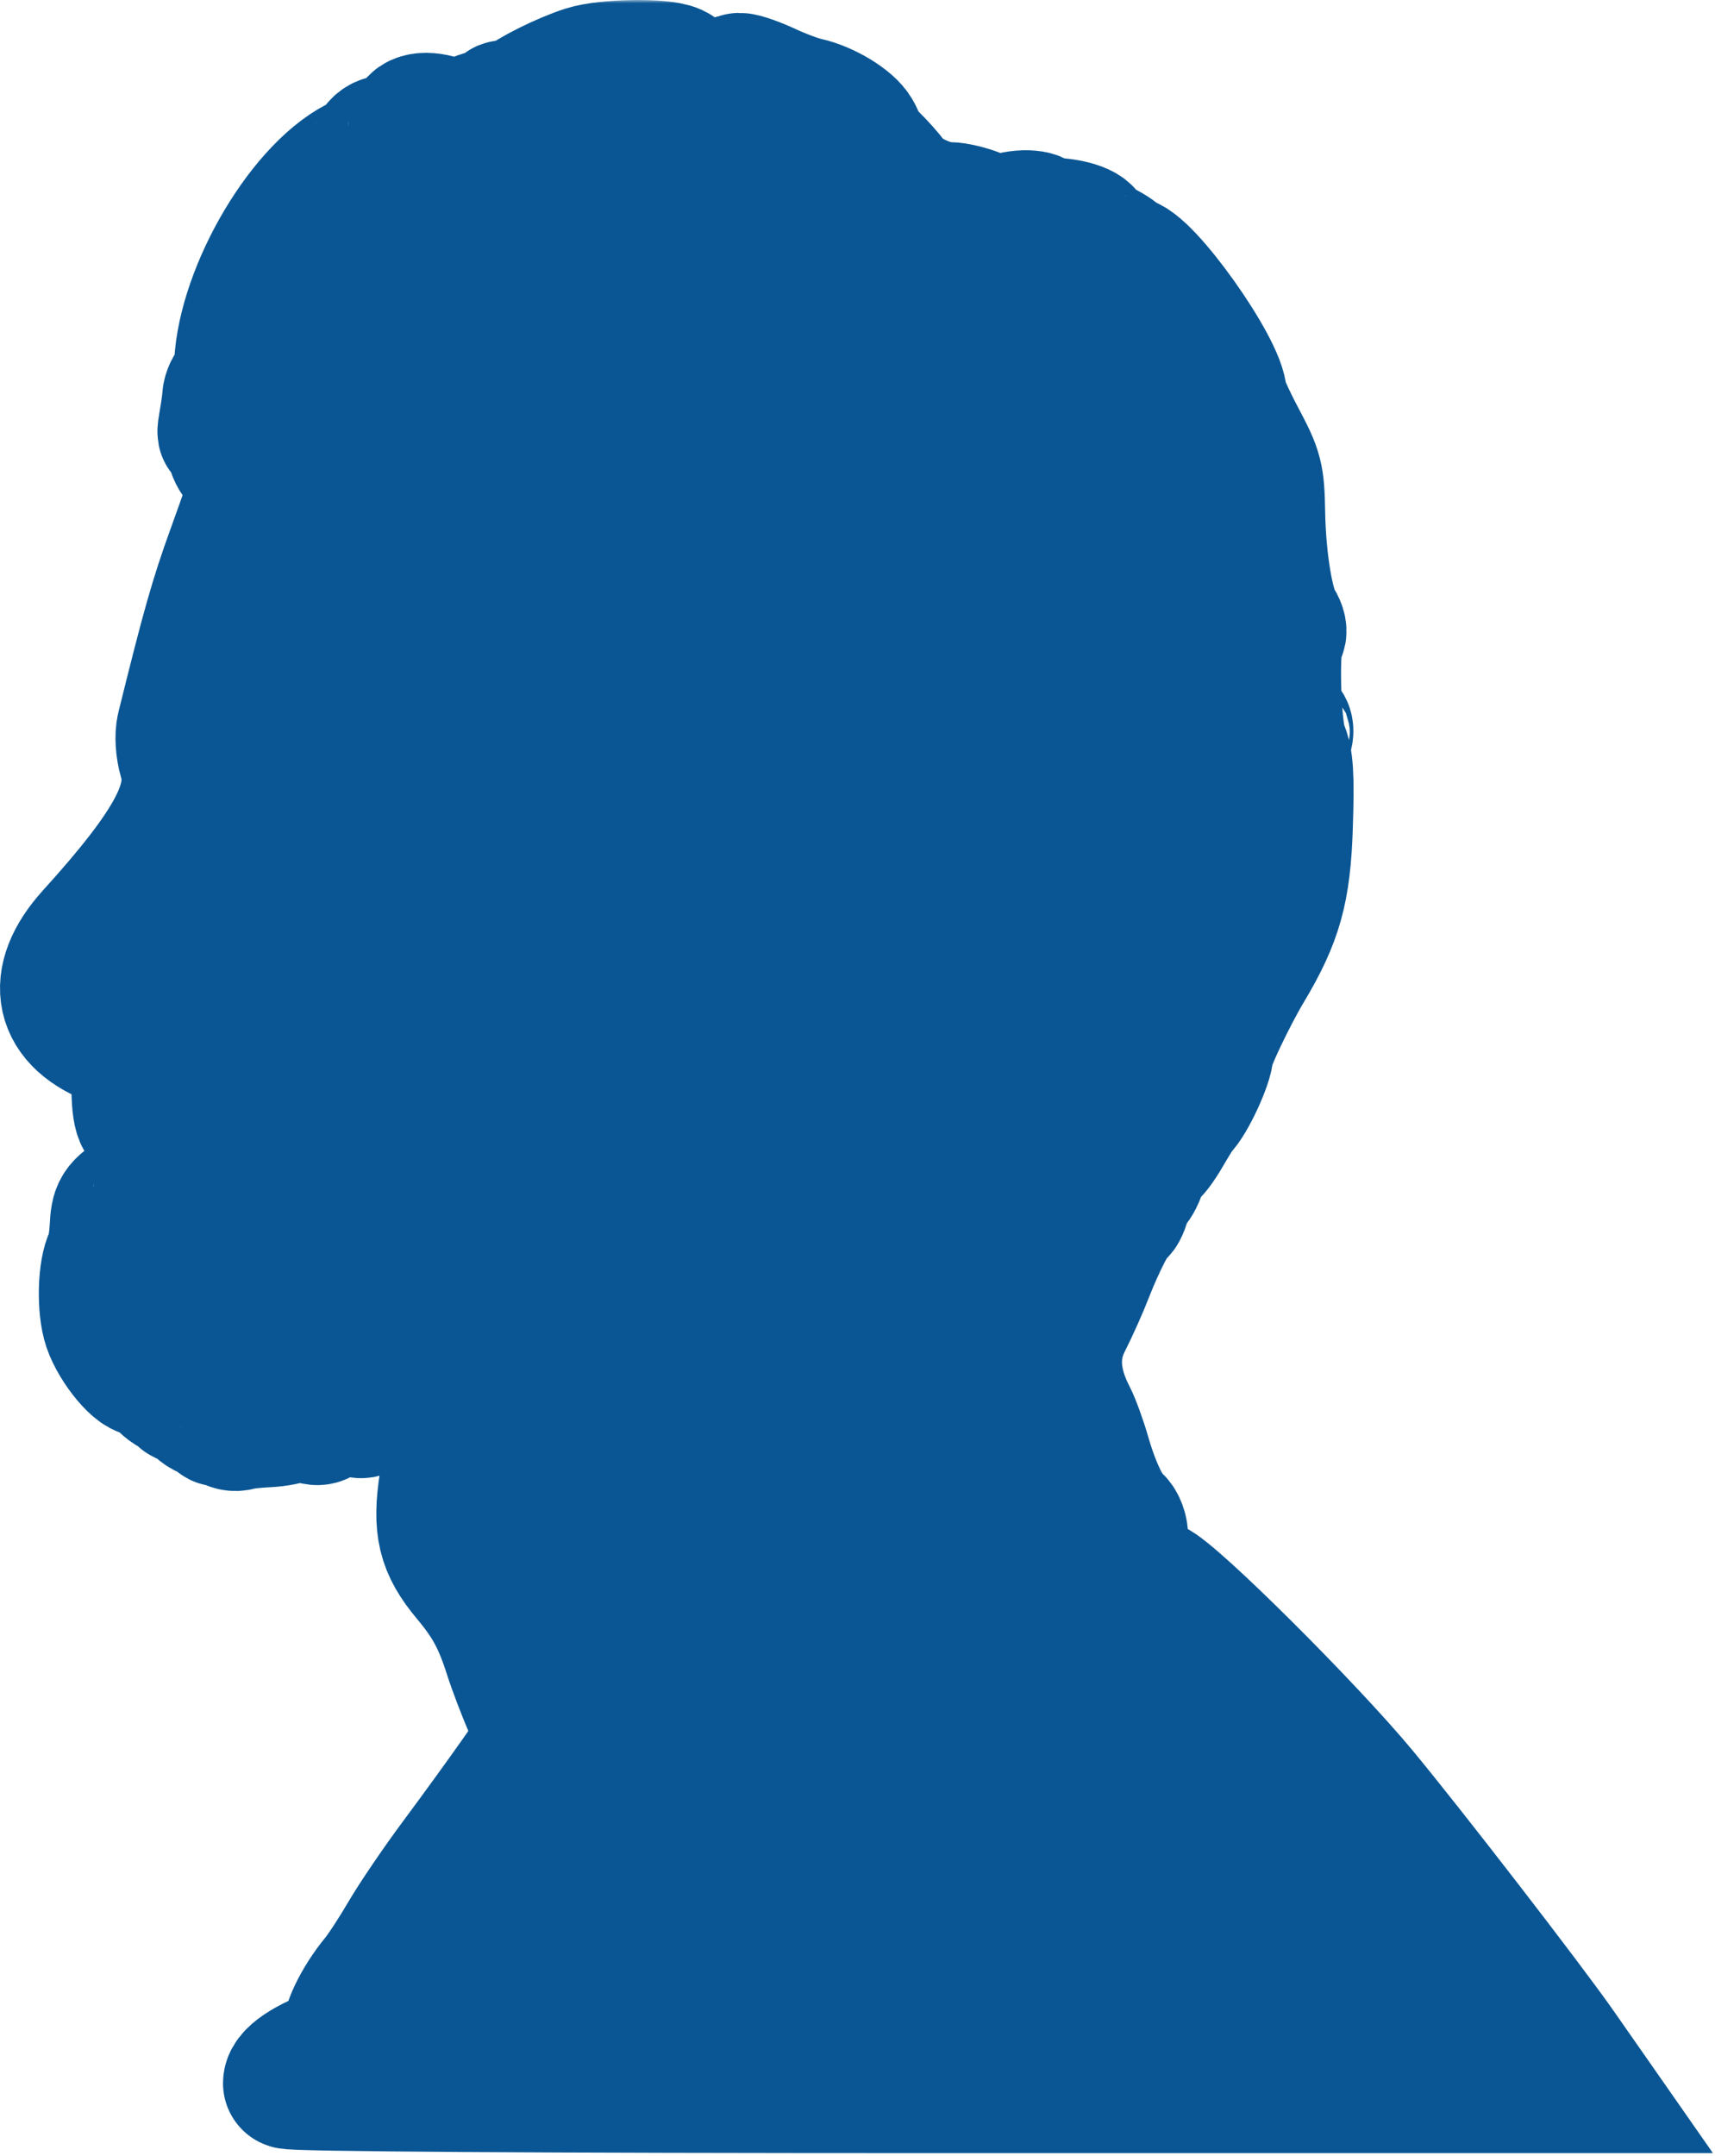
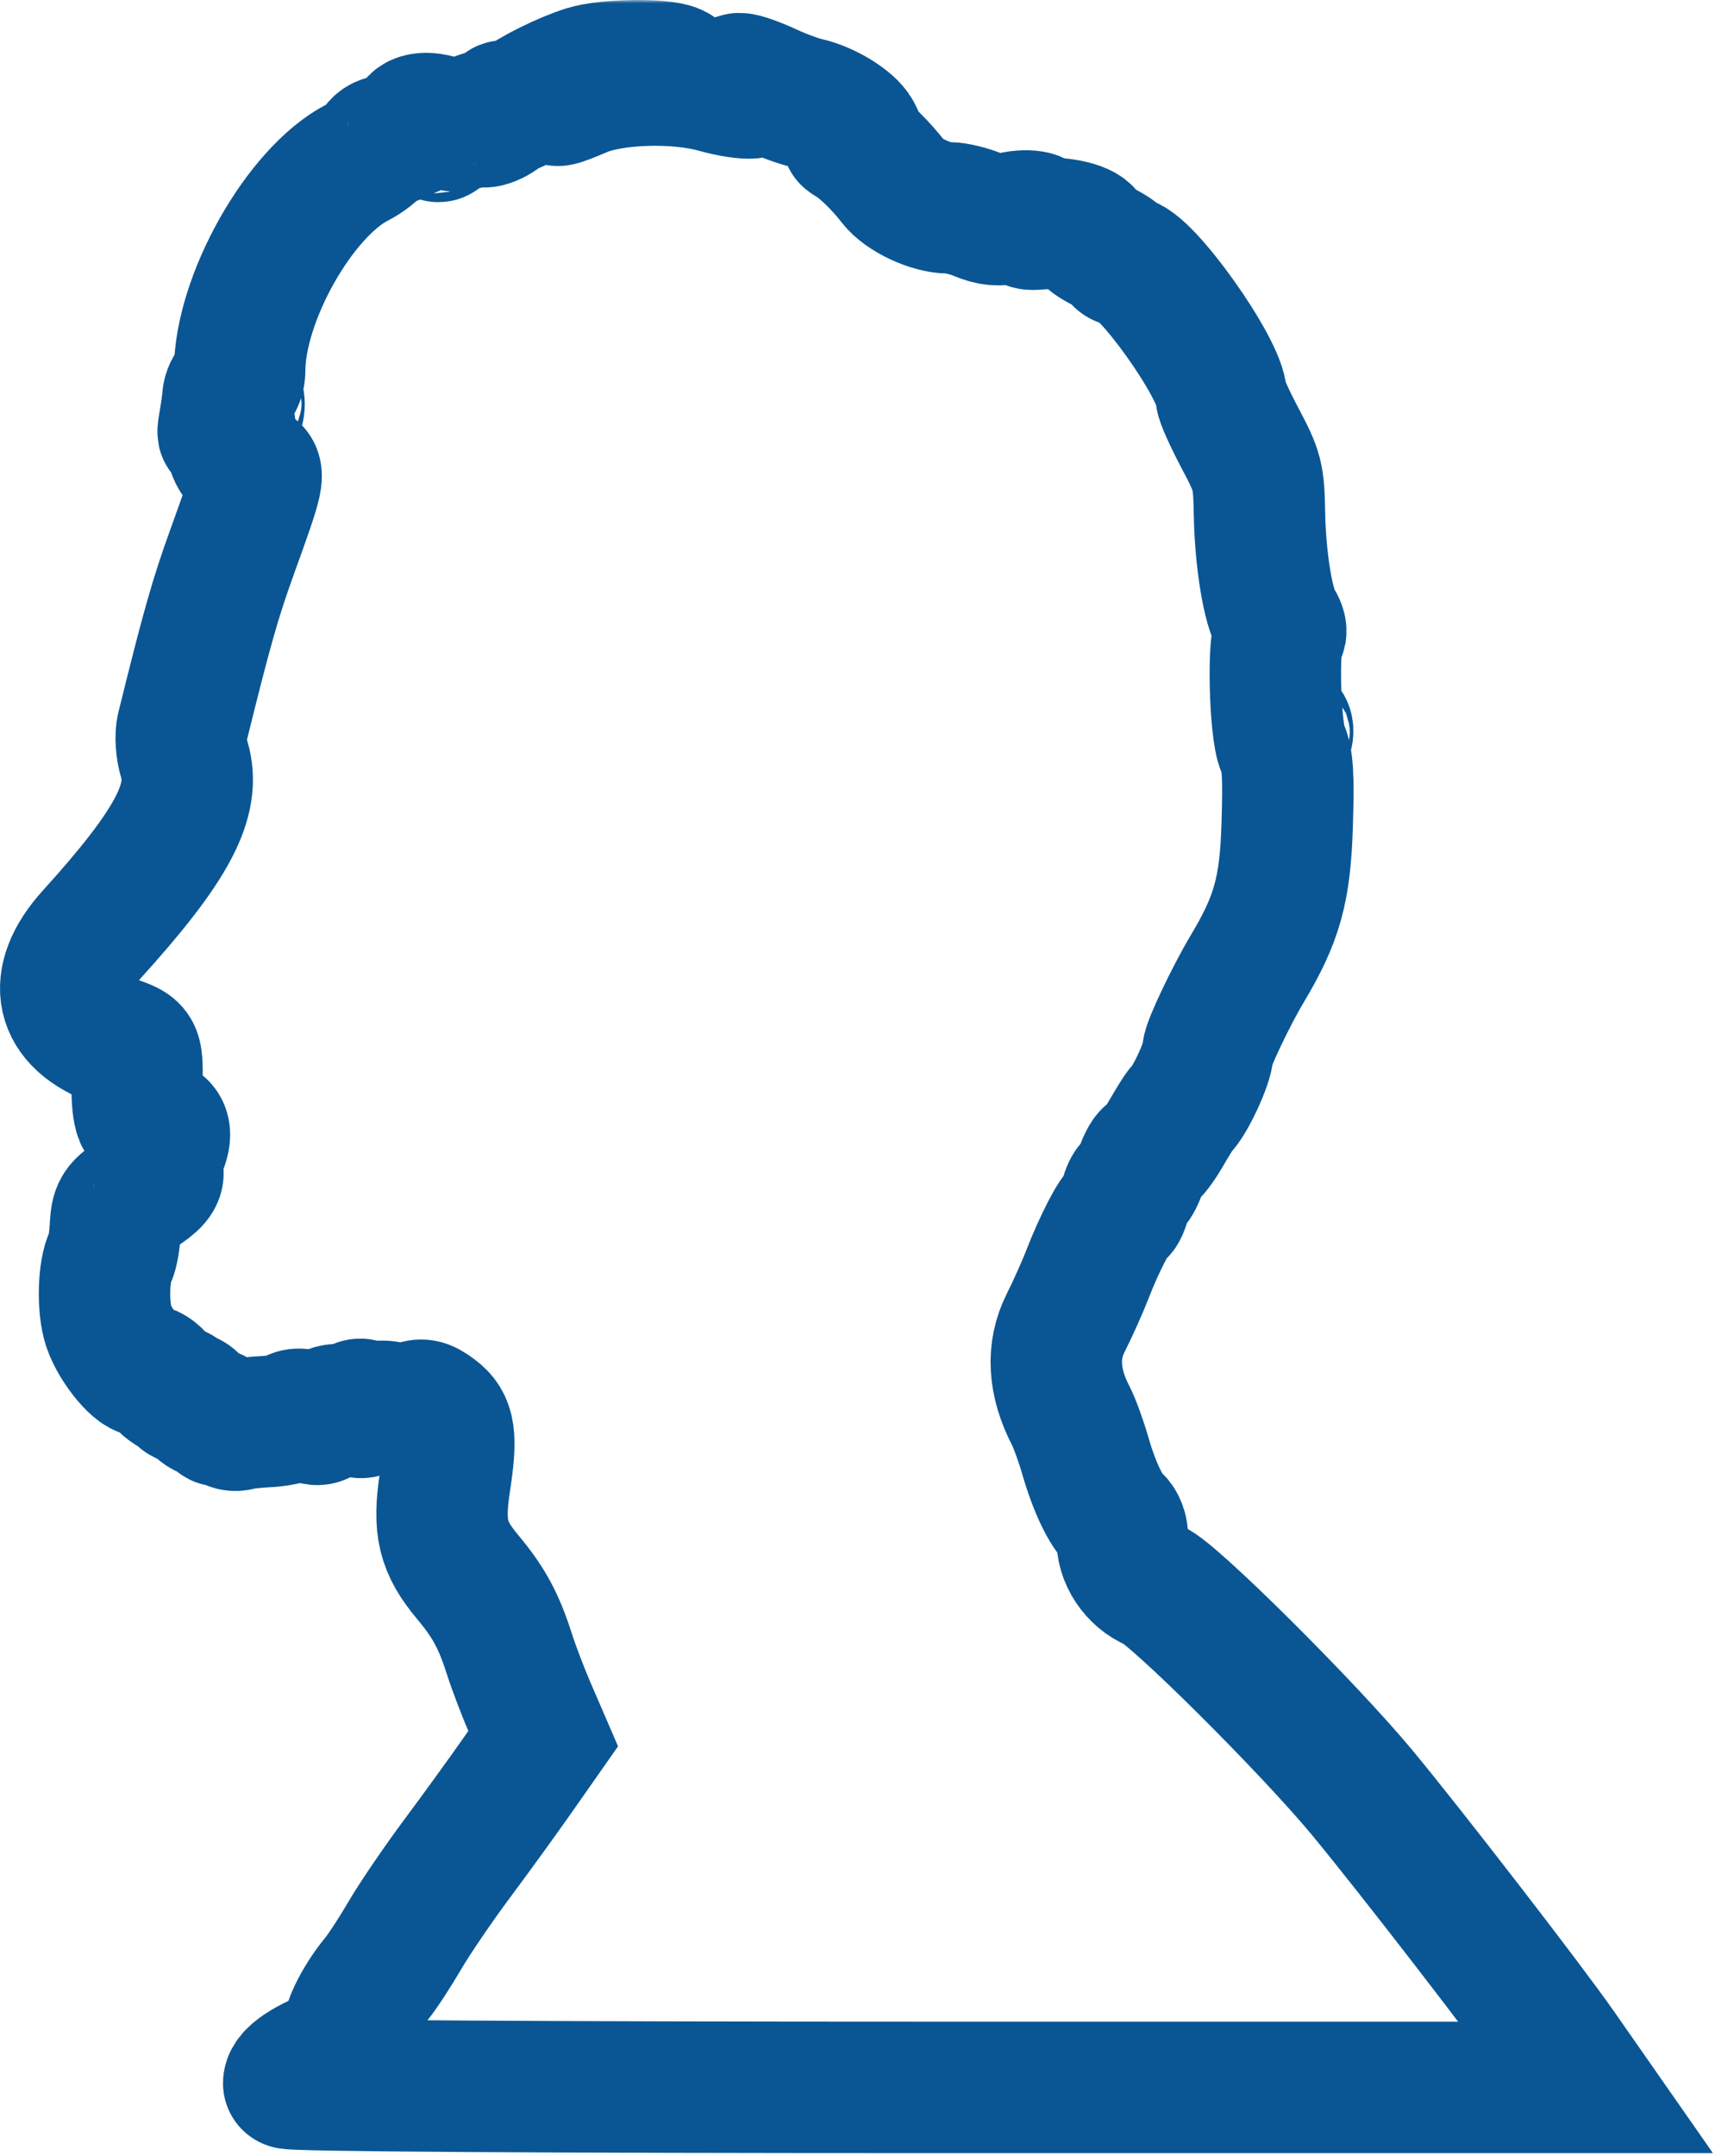
<svg xmlns="http://www.w3.org/2000/svg" fill="none" height="100%" overflow="visible" preserveAspectRatio="none" style="display: block;" viewBox="0 0 261 328" width="100%">
  <g id="BL Silhouette">
    <mask fill="black" height="328" id="path-1-outside-1_0_46" maskUnits="userSpaceOnUse" width="262" x="-1" y="0">
      <rect fill="white" height="328" width="262" x="-1" />
-       <path clip-rule="evenodd" d="M89.097 10.84C85.804 11.884 80.69 14.431 79.124 15.806C78.494 16.36 77.606 16.583 77.152 16.302C76.667 16.002 76.5 16.074 76.748 16.475C77.195 17.199 73.903 19.029 73.278 18.403C73.078 18.203 73.321 18.038 73.819 18.038C74.316 18.038 74.549 17.863 74.335 17.648C74.12 17.434 72.958 17.77 71.75 18.394C70.025 19.286 69.207 19.37 67.92 18.783C65.427 17.647 62.954 17.84 62.954 19.171C62.954 19.793 62.764 20.113 62.533 19.882C62.302 19.651 61.669 19.906 61.127 20.448C60.585 20.99 59.584 21.435 58.904 21.435C58.224 21.435 57.496 21.88 57.288 22.423C57.079 22.966 55.748 24.012 54.329 24.745C45.599 29.261 36.471 45.456 36.471 56.427C36.471 57.317 36.089 58.291 35.622 58.59C35.156 58.889 34.731 59.744 34.679 60.492C34.629 61.239 34.394 62.92 34.157 64.227C33.838 65.998 33.893 66.258 34.373 65.246C34.921 64.09 35.028 64.242 35.087 66.265C35.163 68.882 36.142 70.513 38.071 71.238C39.622 71.821 39.485 72.456 35.36 83.861C32.758 91.055 31.503 95.478 27.727 110.756C27.437 111.931 27.571 113.965 28.044 115.559C29.882 121.762 26.27 128.582 13.936 142.196C7.608 149.181 8.986 155.426 17.524 158.459C20.853 159.641 20.853 159.641 20.853 164.181C20.853 169.5 21.257 170.87 22.827 170.87C24.949 170.87 25.559 172.174 24.558 174.571C24.054 175.78 23.796 177.365 23.986 178.093C24.251 179.106 23.555 179.921 21.024 181.561C17.901 183.585 17.705 183.887 17.549 186.912C17.457 188.675 17.129 190.601 16.818 191.192C15.733 193.255 15.587 198.966 16.547 201.784C17.635 204.979 21.186 209.202 22.237 208.552C22.626 208.312 23.566 208.905 24.325 209.87C25.084 210.835 26.14 211.625 26.674 211.625C27.207 211.625 27.643 211.949 27.643 212.344C27.643 212.74 27.939 212.881 28.3 212.658C28.661 212.434 29.346 212.875 29.822 213.636C30.297 214.399 31.224 215.021 31.881 215.021C32.538 215.021 33.076 215.345 33.076 215.741C33.076 216.136 33.36 216.284 33.708 216.07C34.055 215.854 34.54 216.002 34.783 216.396C35.027 216.792 35.736 216.96 36.358 216.771C36.98 216.582 38.864 216.366 40.545 216.292C42.226 216.218 43.992 215.857 44.47 215.489C45.044 215.048 45.889 215.073 46.965 215.563C48.252 216.149 48.77 216.087 49.452 215.265C49.982 214.627 51.049 214.335 52.22 214.507C53.269 214.66 54.126 214.534 54.126 214.225C54.126 213.916 54.45 213.663 54.845 213.663C55.24 213.663 55.346 214.016 55.08 214.447C54.751 214.98 54.898 215.045 55.537 214.649C56.871 213.825 59.083 213.724 59.992 214.447C60.463 214.822 61.464 214.743 62.558 214.244C64.091 213.545 64.619 213.626 66.199 214.801C68.491 216.505 68.773 218.525 67.702 225.55C66.659 232.391 67.386 235.415 71.157 239.921C74.389 243.782 75.907 246.583 77.542 251.701C78.198 253.756 79.619 257.484 80.699 259.985L82.663 264.532L78.71 270.173C76.536 273.276 72.411 278.965 69.543 282.815C66.674 286.665 63.102 291.913 61.605 294.478C60.108 297.042 58.169 300.005 57.298 301.063C54.559 304.385 52.557 308.556 52.961 310.102C53.221 311.098 52.983 311.671 52.206 311.914C47.476 313.395 43.94 315.553 43.94 316.957C43.94 317.343 82.387 317.589 142.724 317.589H241.508L237.358 311.645C232.682 304.949 214.593 281.528 207.323 272.758C199.116 262.858 178.549 242.402 175.627 241.232C172.72 240.069 170.604 236.875 170.807 233.958C170.875 232.977 170.449 231.775 169.859 231.285C168.353 230.036 166.544 226.252 165.171 221.483C164.528 219.246 163.529 216.505 162.954 215.39C160.303 210.264 160.044 205.511 162.183 201.265C163.267 199.117 164.772 195.754 165.528 193.793C167.274 189.272 169.765 184.455 170.359 184.455C170.61 184.455 171.017 183.538 171.262 182.417C171.508 181.297 171.967 180.38 172.282 180.38C172.597 180.38 173.208 179.31 173.639 178.002C174.07 176.695 174.692 175.625 175.021 175.625C175.35 175.625 176.458 174.173 177.482 172.398C178.507 170.623 179.514 169.019 179.718 168.832C181.081 167.588 183.825 161.678 183.825 159.986C183.825 158.938 187.365 151.493 189.792 147.436C194.343 139.828 195.578 135.408 195.889 125.617C196.132 117.975 195.983 115.559 195.157 113.73C194.001 111.172 193.664 97.126 194.742 96.46C195.078 96.251 194.916 95.41 194.381 94.589C192.992 92.457 191.808 85.263 191.675 78.152C191.568 72.381 191.402 71.738 188.712 66.661C187.145 63.704 185.862 60.848 185.862 60.316C185.862 56.197 174.167 39.774 171.234 39.774C170.689 39.774 170.244 39.525 170.244 39.221C170.244 38.916 169.174 38.157 167.867 37.533C166.56 36.91 165.49 36.119 165.49 35.776C165.49 34.719 161.692 33.76 158.591 34.034C156.97 34.177 156.223 34.121 156.931 33.909C159.371 33.178 156.644 32.452 153.99 33.126C152.055 33.617 150.837 33.514 148.88 32.697C147.467 32.106 145.469 31.623 144.44 31.623C141.665 31.623 137.496 29.679 135.952 27.665C134.121 25.277 131.436 22.634 129.814 21.623C128.62 20.88 128.614 20.837 129.749 21.217C130.847 21.584 130.917 21.455 130.276 20.257C129.366 18.555 125.67 16.311 122.701 15.659C121.483 15.391 118.925 14.445 117.015 13.555C115.106 12.666 113.085 11.949 112.524 11.962C111.964 11.975 112.412 12.373 113.52 12.845C117.045 14.349 113.84 14.636 108.882 13.261C102.858 11.59 93.228 11.901 88.523 13.918C84.672 15.569 83.847 15.696 85.784 14.338C89.094 12.019 95.48 10.428 99.822 10.84C102.647 11.109 103.589 11.033 102.678 10.611C100.701 9.696 92.255 9.838 89.097 10.84ZM67.028 20.076C67.028 20.45 66.894 20.755 66.729 20.755C66.564 20.755 66.24 20.45 66.01 20.076C65.779 19.703 65.914 19.397 66.309 19.397C66.704 19.397 67.028 19.703 67.028 20.076ZM36.241 62.359C36.053 62.827 35.899 62.444 35.899 61.51C35.899 60.577 36.053 60.195 36.241 60.661C36.43 61.129 36.43 61.893 36.241 62.359ZM195.422 111.492C195.455 112.283 195.616 112.444 195.832 111.903C196.029 111.412 196.004 110.826 195.779 110.601C195.553 110.375 195.393 110.776 195.422 111.492Z" fill-rule="evenodd" />
    </mask>
-     <path clip-rule="evenodd" d="M89.097 10.84C85.804 11.884 80.69 14.431 79.124 15.806C78.494 16.36 77.606 16.583 77.152 16.302C76.667 16.002 76.5 16.074 76.748 16.475C77.195 17.199 73.903 19.029 73.278 18.403C73.078 18.203 73.321 18.038 73.819 18.038C74.316 18.038 74.549 17.863 74.335 17.648C74.12 17.434 72.958 17.77 71.75 18.394C70.025 19.286 69.207 19.37 67.92 18.783C65.427 17.647 62.954 17.84 62.954 19.171C62.954 19.793 62.764 20.113 62.533 19.882C62.302 19.651 61.669 19.906 61.127 20.448C60.585 20.99 59.584 21.435 58.904 21.435C58.224 21.435 57.496 21.88 57.288 22.423C57.079 22.966 55.748 24.012 54.329 24.745C45.599 29.261 36.471 45.456 36.471 56.427C36.471 57.317 36.089 58.291 35.622 58.59C35.156 58.889 34.731 59.744 34.679 60.492C34.629 61.239 34.394 62.92 34.157 64.227C33.838 65.998 33.893 66.258 34.373 65.246C34.921 64.09 35.028 64.242 35.087 66.265C35.163 68.882 36.142 70.513 38.071 71.238C39.622 71.821 39.485 72.456 35.36 83.861C32.758 91.055 31.503 95.478 27.727 110.756C27.437 111.931 27.571 113.965 28.044 115.559C29.882 121.762 26.27 128.582 13.936 142.196C7.608 149.181 8.986 155.426 17.524 158.459C20.853 159.641 20.853 159.641 20.853 164.181C20.853 169.5 21.257 170.87 22.827 170.87C24.949 170.87 25.559 172.174 24.558 174.571C24.054 175.78 23.796 177.365 23.986 178.093C24.251 179.106 23.555 179.921 21.024 181.561C17.901 183.585 17.705 183.887 17.549 186.912C17.457 188.675 17.129 190.601 16.818 191.192C15.733 193.255 15.587 198.966 16.547 201.784C17.635 204.979 21.186 209.202 22.237 208.552C22.626 208.312 23.566 208.905 24.325 209.87C25.084 210.835 26.14 211.625 26.674 211.625C27.207 211.625 27.643 211.949 27.643 212.344C27.643 212.74 27.939 212.881 28.3 212.658C28.661 212.434 29.346 212.875 29.822 213.636C30.297 214.399 31.224 215.021 31.881 215.021C32.538 215.021 33.076 215.345 33.076 215.741C33.076 216.136 33.36 216.284 33.708 216.07C34.055 215.854 34.54 216.002 34.783 216.396C35.027 216.792 35.736 216.96 36.358 216.771C36.98 216.582 38.864 216.366 40.545 216.292C42.226 216.218 43.992 215.857 44.47 215.489C45.044 215.048 45.889 215.073 46.965 215.563C48.252 216.149 48.77 216.087 49.452 215.265C49.982 214.627 51.049 214.335 52.22 214.507C53.269 214.66 54.126 214.534 54.126 214.225C54.126 213.916 54.45 213.663 54.845 213.663C55.24 213.663 55.346 214.016 55.08 214.447C54.751 214.98 54.898 215.045 55.537 214.649C56.871 213.825 59.083 213.724 59.992 214.447C60.463 214.822 61.464 214.743 62.558 214.244C64.091 213.545 64.619 213.626 66.199 214.801C68.491 216.505 68.773 218.525 67.702 225.55C66.659 232.391 67.386 235.415 71.157 239.921C74.389 243.782 75.907 246.583 77.542 251.701C78.198 253.756 79.619 257.484 80.699 259.985L82.663 264.532L78.71 270.173C76.536 273.276 72.411 278.965 69.543 282.815C66.674 286.665 63.102 291.913 61.605 294.478C60.108 297.042 58.169 300.005 57.298 301.063C54.559 304.385 52.557 308.556 52.961 310.102C53.221 311.098 52.983 311.671 52.206 311.914C47.476 313.395 43.94 315.553 43.94 316.957C43.94 317.343 82.387 317.589 142.724 317.589H241.508L237.358 311.645C232.682 304.949 214.593 281.528 207.323 272.758C199.116 262.858 178.549 242.402 175.627 241.232C172.72 240.069 170.604 236.875 170.807 233.958C170.875 232.977 170.449 231.775 169.859 231.285C168.353 230.036 166.544 226.252 165.171 221.483C164.528 219.246 163.529 216.505 162.954 215.39C160.303 210.264 160.044 205.511 162.183 201.265C163.267 199.117 164.772 195.754 165.528 193.793C167.274 189.272 169.765 184.455 170.359 184.455C170.61 184.455 171.017 183.538 171.262 182.417C171.508 181.297 171.967 180.38 172.282 180.38C172.597 180.38 173.208 179.31 173.639 178.002C174.07 176.695 174.692 175.625 175.021 175.625C175.35 175.625 176.458 174.173 177.482 172.398C178.507 170.623 179.514 169.019 179.718 168.832C181.081 167.588 183.825 161.678 183.825 159.986C183.825 158.938 187.365 151.493 189.792 147.436C194.343 139.828 195.578 135.408 195.889 125.617C196.132 117.975 195.983 115.559 195.157 113.73C194.001 111.172 193.664 97.126 194.742 96.46C195.078 96.251 194.916 95.41 194.381 94.589C192.992 92.457 191.808 85.263 191.675 78.152C191.568 72.381 191.402 71.738 188.712 66.661C187.145 63.704 185.862 60.848 185.862 60.316C185.862 56.197 174.167 39.774 171.234 39.774C170.689 39.774 170.244 39.525 170.244 39.221C170.244 38.916 169.174 38.157 167.867 37.533C166.56 36.91 165.49 36.119 165.49 35.776C165.49 34.719 161.692 33.76 158.591 34.034C156.97 34.177 156.223 34.121 156.931 33.909C159.371 33.178 156.644 32.452 153.99 33.126C152.055 33.617 150.837 33.514 148.88 32.697C147.467 32.106 145.469 31.623 144.44 31.623C141.665 31.623 137.496 29.679 135.952 27.665C134.121 25.277 131.436 22.634 129.814 21.623C128.62 20.88 128.614 20.837 129.749 21.217C130.847 21.584 130.917 21.455 130.276 20.257C129.366 18.555 125.67 16.311 122.701 15.659C121.483 15.391 118.925 14.445 117.015 13.555C115.106 12.666 113.085 11.949 112.524 11.962C111.964 11.975 112.412 12.373 113.52 12.845C117.045 14.349 113.84 14.636 108.882 13.261C102.858 11.59 93.228 11.901 88.523 13.918C84.672 15.569 83.847 15.696 85.784 14.338C89.094 12.019 95.48 10.428 99.822 10.84C102.647 11.109 103.589 11.033 102.678 10.611C100.701 9.696 92.255 9.838 89.097 10.84ZM67.028 20.076C67.028 20.45 66.894 20.755 66.729 20.755C66.564 20.755 66.24 20.45 66.01 20.076C65.779 19.703 65.914 19.397 66.309 19.397C66.704 19.397 67.028 19.703 67.028 20.076ZM36.241 62.359C36.053 62.827 35.899 62.444 35.899 61.51C35.899 60.577 36.053 60.195 36.241 60.661C36.43 61.129 36.43 61.893 36.241 62.359ZM195.422 111.492C195.455 112.283 195.616 112.444 195.832 111.903C196.029 111.412 196.004 110.826 195.779 110.601C195.553 110.375 195.393 110.776 195.422 111.492Z" fill="#0A5694" fill-rule="evenodd" />
    <path clip-rule="evenodd" d="M89.097 10.84C85.804 11.884 80.69 14.431 79.124 15.806C78.494 16.36 77.606 16.583 77.152 16.302C76.667 16.002 76.5 16.074 76.748 16.475C77.195 17.199 73.903 19.029 73.278 18.403C73.078 18.203 73.321 18.038 73.819 18.038C74.316 18.038 74.549 17.863 74.335 17.648C74.12 17.434 72.958 17.77 71.75 18.394C70.025 19.286 69.207 19.37 67.92 18.783C65.427 17.647 62.954 17.84 62.954 19.171C62.954 19.793 62.764 20.113 62.533 19.882C62.302 19.651 61.669 19.906 61.127 20.448C60.585 20.99 59.584 21.435 58.904 21.435C58.224 21.435 57.496 21.88 57.288 22.423C57.079 22.966 55.748 24.012 54.329 24.745C45.599 29.261 36.471 45.456 36.471 56.427C36.471 57.317 36.089 58.291 35.622 58.59C35.156 58.889 34.731 59.744 34.679 60.492C34.629 61.239 34.394 62.92 34.157 64.227C33.838 65.998 33.893 66.258 34.373 65.246C34.921 64.09 35.028 64.242 35.087 66.265C35.163 68.882 36.142 70.513 38.071 71.238C39.622 71.821 39.485 72.456 35.36 83.861C32.758 91.055 31.503 95.478 27.727 110.756C27.437 111.931 27.571 113.965 28.044 115.559C29.882 121.762 26.27 128.582 13.936 142.196C7.608 149.181 8.986 155.426 17.524 158.459C20.853 159.641 20.853 159.641 20.853 164.181C20.853 169.5 21.257 170.87 22.827 170.87C24.949 170.87 25.559 172.174 24.558 174.571C24.054 175.78 23.796 177.365 23.986 178.093C24.251 179.106 23.555 179.921 21.024 181.561C17.901 183.585 17.705 183.887 17.549 186.912C17.457 188.675 17.129 190.601 16.818 191.192C15.733 193.255 15.587 198.966 16.547 201.784C17.635 204.979 21.186 209.202 22.237 208.552C22.626 208.312 23.566 208.905 24.325 209.87C25.084 210.835 26.14 211.625 26.674 211.625C27.207 211.625 27.643 211.949 27.643 212.344C27.643 212.74 27.939 212.881 28.3 212.658C28.661 212.434 29.346 212.875 29.822 213.636C30.297 214.399 31.224 215.021 31.881 215.021C32.538 215.021 33.076 215.345 33.076 215.741C33.076 216.136 33.36 216.284 33.708 216.07C34.055 215.854 34.54 216.002 34.783 216.396C35.027 216.792 35.736 216.96 36.358 216.771C36.98 216.582 38.864 216.366 40.545 216.292C42.226 216.218 43.992 215.857 44.47 215.489C45.044 215.048 45.889 215.073 46.965 215.563C48.252 216.149 48.77 216.087 49.452 215.265C49.982 214.627 51.049 214.335 52.22 214.507C53.269 214.66 54.126 214.534 54.126 214.225C54.126 213.916 54.45 213.663 54.845 213.663C55.24 213.663 55.346 214.016 55.08 214.447C54.751 214.98 54.898 215.045 55.537 214.649C56.871 213.825 59.083 213.724 59.992 214.447C60.463 214.822 61.464 214.743 62.558 214.244C64.091 213.545 64.619 213.626 66.199 214.801C68.491 216.505 68.773 218.525 67.702 225.55C66.659 232.391 67.386 235.415 71.157 239.921C74.389 243.782 75.907 246.583 77.542 251.701C78.198 253.756 79.619 257.484 80.699 259.985L82.663 264.532L78.71 270.173C76.536 273.276 72.411 278.965 69.543 282.815C66.674 286.665 63.102 291.913 61.605 294.478C60.108 297.042 58.169 300.005 57.298 301.063C54.559 304.385 52.557 308.556 52.961 310.102C53.221 311.098 52.983 311.671 52.206 311.914C47.476 313.395 43.94 315.553 43.94 316.957C43.94 317.343 82.387 317.589 142.724 317.589H241.508L237.358 311.645C232.682 304.949 214.593 281.528 207.323 272.758C199.116 262.858 178.549 242.402 175.627 241.232C172.72 240.069 170.604 236.875 170.807 233.958C170.875 232.977 170.449 231.775 169.859 231.285C168.353 230.036 166.544 226.252 165.171 221.483C164.528 219.246 163.529 216.505 162.954 215.39C160.303 210.264 160.044 205.511 162.183 201.265C163.267 199.117 164.772 195.754 165.528 193.793C167.274 189.272 169.765 184.455 170.359 184.455C170.61 184.455 171.017 183.538 171.262 182.417C171.508 181.297 171.967 180.38 172.282 180.38C172.597 180.38 173.208 179.31 173.639 178.002C174.07 176.695 174.692 175.625 175.021 175.625C175.35 175.625 176.458 174.173 177.482 172.398C178.507 170.623 179.514 169.019 179.718 168.832C181.081 167.588 183.825 161.678 183.825 159.986C183.825 158.938 187.365 151.493 189.792 147.436C194.343 139.828 195.578 135.408 195.889 125.617C196.132 117.975 195.983 115.559 195.157 113.73C194.001 111.172 193.664 97.126 194.742 96.46C195.078 96.251 194.916 95.41 194.381 94.589C192.992 92.457 191.808 85.263 191.675 78.152C191.568 72.381 191.402 71.738 188.712 66.661C187.145 63.704 185.862 60.848 185.862 60.316C185.862 56.197 174.167 39.774 171.234 39.774C170.689 39.774 170.244 39.525 170.244 39.221C170.244 38.916 169.174 38.157 167.867 37.533C166.56 36.91 165.49 36.119 165.49 35.776C165.49 34.719 161.692 33.76 158.591 34.034C156.97 34.177 156.223 34.121 156.931 33.909C159.371 33.178 156.644 32.452 153.99 33.126C152.055 33.617 150.837 33.514 148.88 32.697C147.467 32.106 145.469 31.623 144.44 31.623C141.665 31.623 137.496 29.679 135.952 27.665C134.121 25.277 131.436 22.634 129.814 21.623C128.62 20.88 128.614 20.837 129.749 21.217C130.847 21.584 130.917 21.455 130.276 20.257C129.366 18.555 125.67 16.311 122.701 15.659C121.483 15.391 118.925 14.445 117.015 13.555C115.106 12.666 113.085 11.949 112.524 11.962C111.964 11.975 112.412 12.373 113.52 12.845C117.045 14.349 113.84 14.636 108.882 13.261C102.858 11.59 93.228 11.901 88.523 13.918C84.672 15.569 83.847 15.696 85.784 14.338C89.094 12.019 95.48 10.428 99.822 10.84C102.647 11.109 103.589 11.033 102.678 10.611C100.701 9.696 92.255 9.838 89.097 10.84ZM67.028 20.076C67.028 20.45 66.894 20.755 66.729 20.755C66.564 20.755 66.24 20.45 66.01 20.076C65.779 19.703 65.914 19.397 66.309 19.397C66.704 19.397 67.028 19.703 67.028 20.076ZM36.241 62.359C36.053 62.827 35.899 62.444 35.899 61.51C35.899 60.577 36.053 60.195 36.241 60.661C36.43 61.129 36.43 61.893 36.241 62.359ZM195.422 111.492C195.455 112.283 195.616 112.444 195.832 111.903C196.029 111.412 196.004 110.826 195.779 110.601C195.553 110.375 195.393 110.776 195.422 111.492Z" fill-rule="evenodd" mask="url(#path-1-outside-1_0_46)" stroke="#0A5694" stroke-width="20" />
  </g>
</svg>